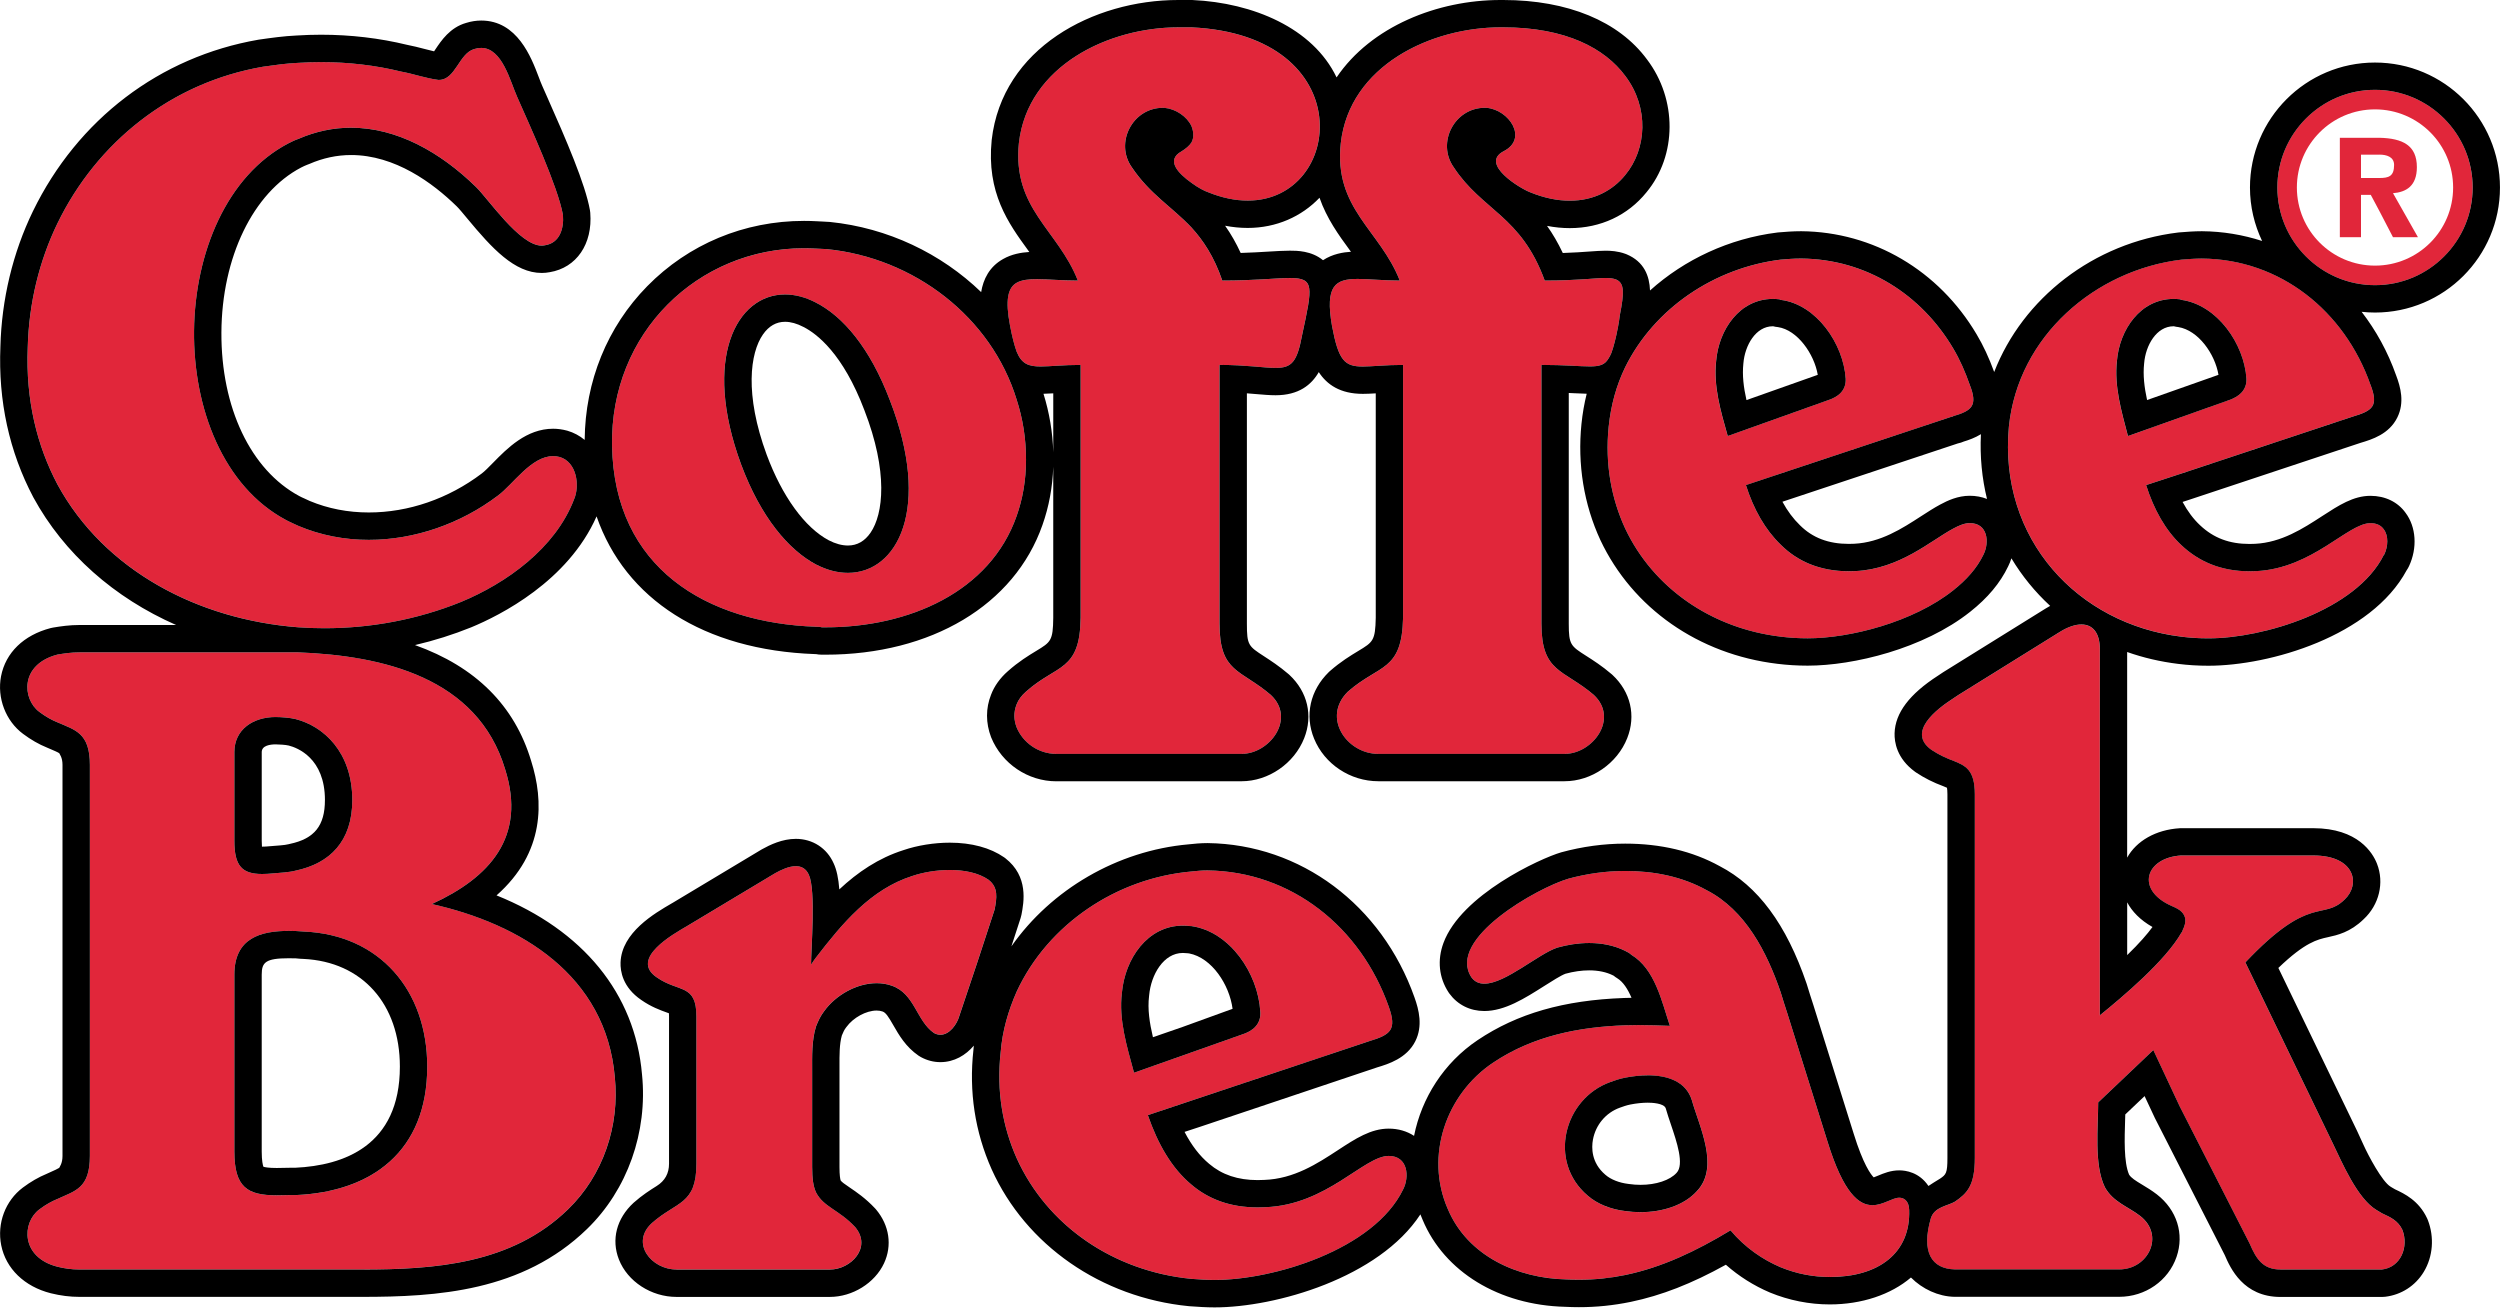
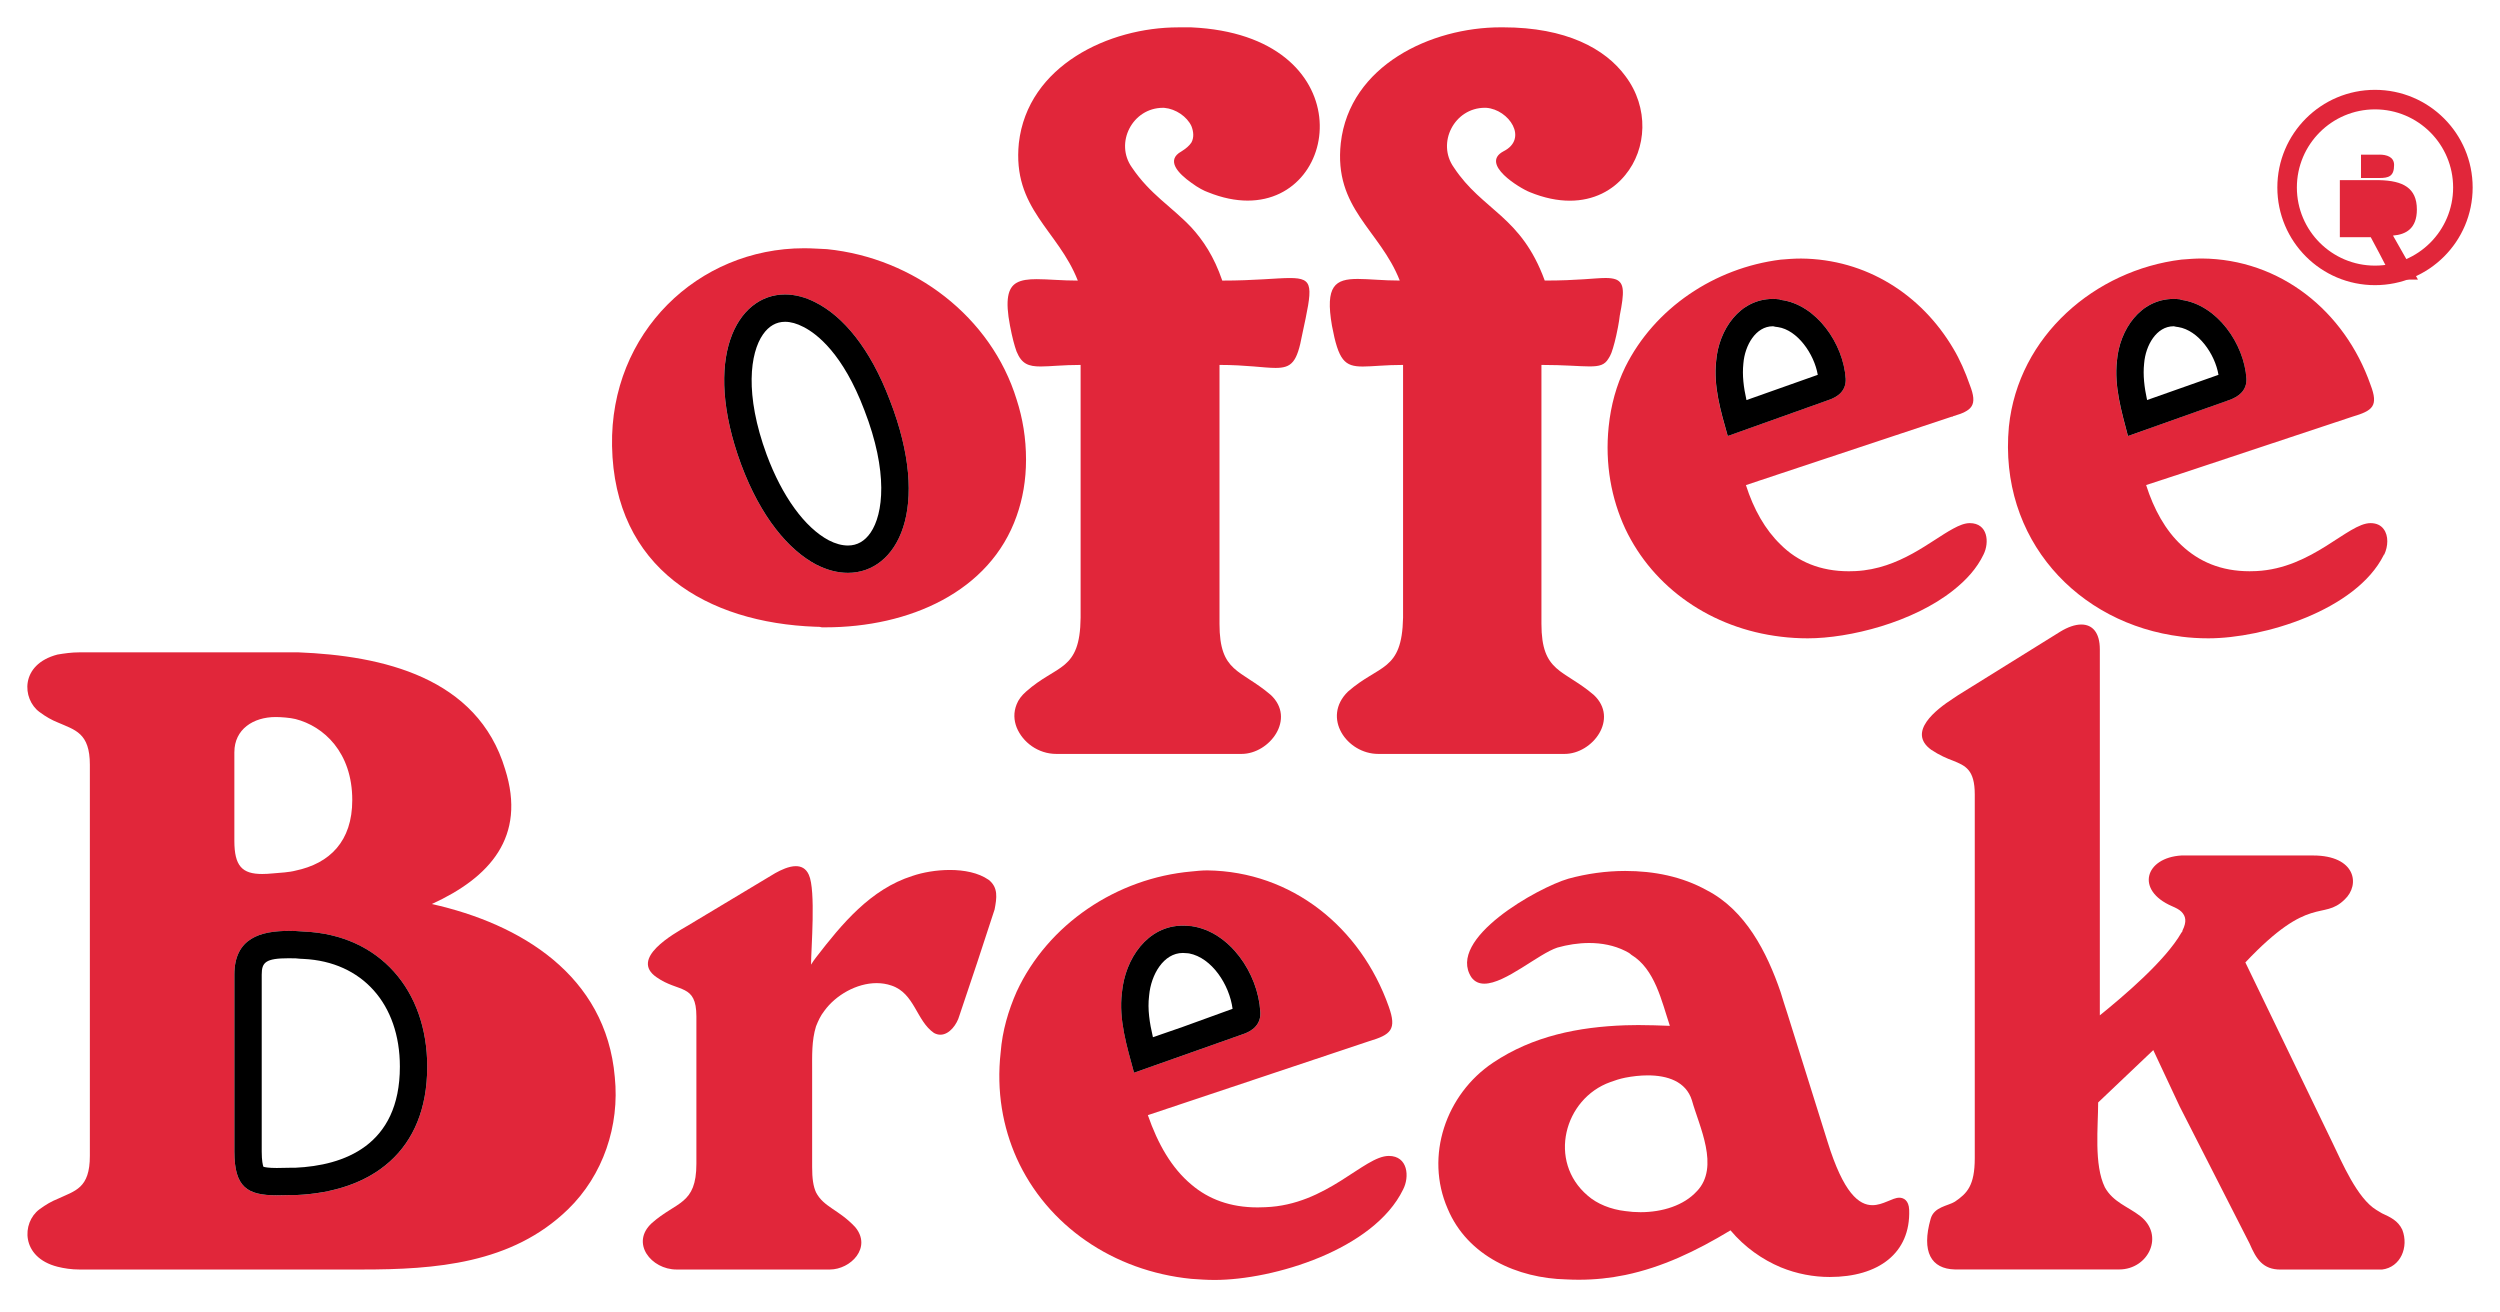
<svg xmlns="http://www.w3.org/2000/svg" viewBox="0 0 160 84">
  <defs>
    <style>.cls-1{fill:none;}.cls-2{fill:#e1263a;}</style>
  </defs>
  <g id="ghost-area">
-     <polyline class="cls-1" points="160 84 0 84 0 0" />
-   </g>
+     </g>
  <g id="cb-logo-fill">
    <g>
      <path class="cls-2" d="M65.066,22.508c.319,.778,.751,.947,1.538,.947,.605,0,1.42-.1,2.555-.1v16.181c-.036,3.457-1.517,2.964-3.493,4.728-.283,.247-.494,.529-.6,.811-.212,.529-.177,1.023,0,1.482,.388,.953,1.376,1.694,2.54,1.694h11.853c1.799,0,3.493-2.258,1.87-3.775-1.94-1.658-3.281-1.411-3.281-4.551V23.355c1.729,0,2.839,.192,3.587,.192,1.037,0,1.377-.369,1.705-2.132,.661-3.077,.792-3.621-.786-3.621-.865,0-2.243,.164-4.329,.164-.529-1.552-1.235-2.589-1.976-3.401-1.27-1.341-2.646-2.117-3.81-3.845-1.112-1.564,.035-3.812,1.991-3.812,.03,0,.06,0,.09,.002,.741,.07,1.447,.565,1.729,1.164,.141,.353,.177,.741,0,1.058-.141,.212-.353,.388-.635,.565-1.023,.564-.212,1.411,.635,2.011,.423,.318,.846,.529,1.058,.6,.92,.373,1.772,.539,2.545,.539,6.167,0,7.243-10.587-3.603-11.088h-.847c-4.41,0-9.631,2.434-10.196,7.409-.423,4.198,2.505,5.552,3.774,8.798-1.028,0-1.917-.092-2.63-.092-.534,0-.969,.052-1.286,.233-.565,.317-.741,1.094-.423,2.752,.141,.741,.282,1.27,.423,1.658Z" />
      <path class="cls-2" d="M87.219,23.458c.609,0,1.43-.103,2.577-.103v16.181c-.07,3.457-1.517,2.964-3.528,4.728-1.693,1.658-.07,3.987,1.941,3.987h11.924c1.799,0,3.492-2.258,1.87-3.775-1.94-1.658-3.351-1.411-3.351-4.551V23.355c1.489,0,2.441,.096,3.079,.096,.644,0,.968-.098,1.203-.49,.07-.102,.134-.224,.194-.37,.141-.388,.282-.917,.423-1.658,.052-.273,.09-.52,.116-.748,.289-1.467,.304-2.069-.241-2.299-.188-.069-.396-.094-.663-.094-.687,0-1.767,.164-3.9,.164-1.517-4.163-3.986-4.459-5.821-7.246-1.112-1.564,.035-3.812,1.991-3.812,.03,0,.06,0,.09,.002,1.447,.106,2.717,1.976,1.094,2.787-1.517,.812,1.058,2.364,1.693,2.611,.925,.379,1.781,.547,2.557,.547,1.534,0,2.75-.657,3.547-1.641,1.375-1.658,1.552-4.304,0-6.35-1.289-1.742-3.782-3.105-7.819-3.105-.051,0-.103,0-.154,0-4.445,0-9.666,2.434-10.231,7.409-.458,4.198,2.505,5.552,3.775,8.798-1.063,0-1.972-.104-2.687-.104-1.444,0-2.1,.426-1.652,2.998,.418,2.227,.805,2.608,1.973,2.608Z" />
      <path class="cls-2" d="M27.635,57.858c3.704-1.693,6.068-4.289,4.692-8.628-1.764-5.892-7.867-7.268-13.23-7.48H5.092c-.529,0-.988,.071-1.411,.141-2.434,.635-2.258,2.858-1.164,3.669,.423,.318,.812,.529,1.164,.67,1.129,.495,2.07,.671,2.07,2.717v25.033c0,2.082-.941,2.223-2.07,2.752-.353,.141-.741,.353-1.164,.67-1.129,.846-1.199,3.069,1.164,3.669,.424,.105,.882,.178,1.411,.178H23.154c4.692,0,9.596-.355,13.194-3.848,2.258-2.188,3.316-5.363,2.999-8.467-.564-6.526-6.033-9.808-11.713-11.077Zm-12.635-9.722c0-1.46,1.207-2.246,2.643-2.246,.334,0,.922,.043,1.268,.129,1.799,.459,3.634,2.117,3.634,5.186,0,2.646-1.447,4.057-3.634,4.516-.388,.106-1.018,.141-1.442,.176-.252,.025-.483,.038-.692,.038-1.282,0-1.778-.512-1.778-2.12v-5.68Zm3.946,28.349h-.353c-.227,.01-.683,.016-.885,.016-1.875,0-2.708-.511-2.708-2.803v-11.324c0-2.345,1.685-2.796,3.489-2.796,.15,0,.303,.003,.457,.009,.176,0,.353,.035,.529,.035,4.798,.212,7.867,3.74,7.867,8.643,0,5.433-3.563,8.008-8.396,8.22Z" />
-       <path class="cls-2" d="M19.098,40.148c.554,.039,1.109,.059,1.667,.059,2.959,0,5.95-.554,8.741-1.682,2.893-1.199,6.033-3.422,7.232-6.562,.388-.882,.176-2.399-.918-2.717-.142-.038-.282-.055-.419-.055-1.4,0-2.568,1.818-3.532,2.525-2.381,1.803-5.338,2.834-8.265,2.834-1.54,0-3.072-.285-4.506-.894-.283-.141-.565-.247-.812-.388-7.973-4.269-7.726-19.968,.176-24.096,.212-.106,.424-.212,.635-.283,1.132-.494,2.262-.716,3.37-.716,2.931,0,5.711,1.558,7.99,3.786,.774,.74,2.801,3.761,4.211,3.761,.068,0,.134-.007,.199-.022,.952-.141,1.235-1.058,1.164-1.94-.318-1.799-2.152-5.786-2.928-7.55-.448-.991-.953-3.142-2.305-3.142-.14,0-.288,.023-.447,.072-.978,.279-1.195,1.976-2.26,1.976h-.033c-.811-.106-1.587-.389-2.364-.53-1.679-.413-3.423-.611-5.147-.611-.485,0-.969,.016-1.449,.047-.776,.035-1.517,.141-2.258,.247-5.927,1.023-10.654,4.868-13.159,10.019-1.164,2.399-1.834,5.116-1.905,7.938-.141,3.387,.599,6.315,1.905,8.785,2.999,5.504,8.997,8.643,15.417,9.137Z" />
      <path class="cls-2" d="M52.224,40.112c.141,0,.247,0,.353,.035,.082,.001,.164,.002,.246,.002,5.347,0,10.54-2.264,12.243-7.128,.388-1.094,.6-2.293,.6-3.599,0-1.376-.212-2.646-.6-3.845-1.623-5.292-6.562-9.067-12.136-9.631-.212,0-.459-.035-.706-.035-.256-.015-.511-.023-.764-.023-6.79,0-12.425,5.408-12.289,12.653,.141,7.832,6.068,11.324,13.053,11.572Zm-1.982-21.267c.633,0,1.304,.171,1.98,.523,1.728,.882,3.457,2.893,4.727,6.244,2.691,6.932,.484,11.05-2.681,11.05-.653,0-1.346-.175-2.046-.537-1.729-.917-3.528-2.999-4.798-6.421-2.491-6.769-.285-10.86,2.818-10.86Z" />
      <path class="cls-2" d="M63.267,56.305c-.652-.453-1.564-.627-2.479-.627-.867,0-1.737,.156-2.39,.38-2.681,.847-4.516,3.069-6.174,5.221-.106,.141-.212,.282-.317,.458,0-.988,.317-4.762-.141-5.75-.183-.411-.49-.553-.832-.553-.45,0-.959,.246-1.32,.447l-5.645,3.387c-.847,.494-3.704,2.082-1.94,3.281,1.411,.988,2.54,.388,2.54,2.505v9.422c0,2.646-1.27,2.396-2.858,3.807-1.376,1.27-.035,2.966,1.587,2.966h9.808c1.341,0,2.716-1.413,1.623-2.719-1.058-1.129-2.011-1.267-2.505-2.22-.176-.389-.247-.882-.247-1.623v-6.106c0-1.023-.036-1.976,.247-2.893,.141-.353,.282-.671,.529-.988,.732-1.013,2.07-1.78,3.351-1.78,.325,0,.646,.049,.953,.156,1.482,.494,1.588,2.258,2.717,3.034,.141,.077,.279,.111,.41,.111,.593,0,1.068-.685,1.212-1.205,.776-2.293,1.517-4.516,2.258-6.809,.141-.741,.247-1.411-.388-1.905Z" />
      <path class="cls-2" d="M121.552,76.653c-.442,0-1.033,.478-1.717,.478-.852,0-1.847-.741-2.874-4.068l-2.576-8.22c-.142-.423-.282-.881-.423-1.34-.882-2.576-2.258-5.256-4.727-6.527-1.588-.882-3.387-1.235-5.221-1.235-1.235,0-2.47,.176-3.634,.494-1.941,.564-7.832,3.845-6.209,6.315,.21,.287,.494,.405,.826,.405,1.34,0,3.462-1.914,4.677-2.31,.642-.181,1.337-.293,2.032-.293,.796,0,1.592,.147,2.308,.505,.14,.07,.282,.141,.387,.247,1.517,.917,1.941,2.963,2.47,4.55-.674-.025-1.348-.05-2.021-.05-.279,0-.557,.004-.836,.014-2.964,.106-5.892,.671-8.467,2.399-2.999,2.011-4.375,5.962-2.893,9.349,1.271,3.034,4.48,4.445,7.585,4.516,.274,.014,.544,.021,.81,.021,1.034,0,2.011-.107,2.965-.303,2.363-.494,4.516-1.517,6.738-2.858,.917,1.093,2.046,1.87,3.21,2.363,1.038,.427,2.117,.622,3.141,.622,3.117,0,5.181-1.524,5.084-4.296-.021-.613-.361-.779-.635-.779Zm-12.954-.415c-.828,.913-2.209,1.342-3.603,1.342-.33,0-.66-.024-.983-.071-.918-.106-1.799-.459-2.399-.988-2.576-2.187-1.517-6.209,1.447-7.267,.282-.105,.599-.211,.953-.282,.458-.09,.956-.148,1.446-.148,1.245,0,2.443,.38,2.823,1.595,.459,1.658,1.8,4.268,.318,5.821Z" />
      <path class="cls-2" d="M102.955,27.306c-.247,2.399,.176,4.621,1.059,6.526,1.799,3.81,5.538,6.386,9.948,6.915,.564,.071,1.164,.106,1.729,.106,2.681,0,6.739-1.023,9.314-3.069,.847-.67,1.517-1.411,1.94-2.293,.388-.776,.282-2.011-.882-2.011-.318,0-.671,.141-1.059,.353-1.446,.776-3.422,2.576-6.244,2.717-.148,.008-.292,.011-.435,.011-1.837,0-3.282-.624-4.363-1.705-.988-.952-1.729-2.258-2.223-3.81l2.223-.74,10.936-3.634c.036,0,.071,0,.106-.036,1.199-.353,1.588-.67,1.059-2.011-.282-.811-.635-1.623-1.059-2.328-2.046-3.457-5.574-5.715-9.737-5.75-.459,0-.882,.035-1.305,.07-4.233,.529-8.079,3.105-9.948,6.879-.565,1.164-.918,2.434-1.059,3.81Zm6.877-4.199c.166-2.019,1.513-3.977,3.631-3.977,.139,0,.281,.008,.426,.026q.035,.035,.07,.035c2.293,.282,4.022,2.822,4.163,5.045,.035,.741-.459,1.164-1.129,1.376l-6.421,2.293c-.459-1.623-.918-3.175-.742-4.798Z" />
      <path class="cls-2" d="M139.61,40.747c.565,.071,1.129,.106,1.729,.106,3.528,0,9.455-1.799,11.219-5.327,0,0,0-.035,.035-.035,.247-.529,.282-1.2-.035-1.623-.177-.247-.459-.388-.847-.388-1.447,0-3.705,2.893-7.303,3.069-.148,.008-.293,.011-.436,.011-1.833,0-3.25-.622-4.362-1.67-1.023-.952-1.764-2.293-2.258-3.846l2.258-.74,10.937-3.634c1.305-.388,1.693-.67,1.165-2.047-1.659-4.727-5.786-8.043-10.796-8.079-.423,0-.882,.035-1.305,.07-5.503,.67-10.442,4.869-11.042,10.69-.67,7.197,4.41,12.63,11.042,13.441Zm-4.129-17.64c.166-2.019,1.512-3.977,3.63-3.977,.139,0,.281,.008,.426,.026q.036,.035,.07,.035c2.294,.317,4.022,2.822,4.163,5.045,.036,.741-.494,1.164-1.129,1.376l-6.456,2.293c-.424-1.623-.883-3.175-.706-4.798Z" />
      <path class="cls-2" d="M153.751,78.71c-.283-.6-.777-.812-1.305-1.058-.106-.071-.247-.142-.353-.212-1.235-.741-2.216-3.074-2.816-4.309l-5.574-11.536c4.163-4.41,4.939-2.646,6.35-4.022,1.024-.953,.706-2.822-2.011-2.822h-8.432c-2.328,.141-2.963,2.223-.6,3.246,.247,.106,.459,.211,.6,.353,.283,.282,.353,.635,.07,1.2,0,.07-.035,.106-.07,.14-1.023,1.8-3.739,4.093-5.221,5.292v-23.422c0-1.086-.479-1.591-1.185-1.591-.395,0-.862,.159-1.356,.463l-6.526,4.057c-.106,.07-.212,.141-.318,.212-1.094,.705-2.964,2.152-1.411,3.281,.529,.353,1.024,.565,1.411,.706,.776,.317,1.381,.565,1.381,2.152v23.279c0,1.764-.494,2.258-1.27,2.787-.458,.282-1.332,.325-1.552,1.094-.606,2.124,.035,3.211,1.552,3.245h10.513c1.87,0,2.928-2.187,1.341-3.422-.776-.6-1.729-.882-2.258-1.835-.706-1.447-.429-3.879-.429-5.431l3.528-3.351,1.686,3.6,4.48,8.787c.424,.988,.847,1.659,1.976,1.659h6.492c1.199-.141,1.728-1.447,1.305-2.54Z" />
      <path class="cls-2" d="M88.879,73.98c-1.588,0-3.951,3.14-7.902,3.281-.166,.009-.33,.013-.49,.013-1.744,0-3.139-.523-4.237-1.46-1.27-1.058-2.152-2.611-2.787-4.445l14.146-4.728c1.411-.423,1.799-.741,1.27-2.222-1.799-5.08-6.209-8.644-11.606-8.714-.353,0-.706,.036-1.023,.07-4.763,.423-9.173,3.351-11.184,7.691-.529,1.199-.917,2.505-1.023,3.88-.282,2.505,.141,4.798,1.023,6.774,1.94,4.304,6.174,7.232,11.184,7.727,.494,.035,.988,.07,1.482,.07,3.775,0,10.195-1.94,12.065-5.786,.423-.812,.318-2.152-.917-2.152Zm-17.076-10.443c.198-2.18,1.633-4.299,3.901-4.298,.154,0,.312,.01,.474,.03h.071c2.469,.353,4.269,3.034,4.41,5.468,.07,.811-.494,1.27-1.2,1.481l-6.879,2.434c-.459-1.693-.988-3.386-.776-5.116Z" />
    </g>
    <path class="cls-2" d="M152,5.75c-3.452,0-6.25,2.798-6.25,6.25s2.798,6.25,6.25,6.25,6.25-2.798,6.25-6.25-2.798-6.25-6.25-6.25Zm0,11.25c-2.761,0-5-2.239-5-5s2.239-5,5-5,5,2.239,5,5-2.239,5-5,5Z" />
-     <path class="cls-2" d="M149.75,8.818v6.364h1.354v-2.712h.625l.556,1.043,.867,1.669h1.597l-1.597-2.817c.834-.069,1.528-.452,1.528-1.669,0-1.391-.903-1.843-2.395-1.878h-2.535Zm2.535,1.078c.451,0,.937,.139,.937,.661,0,.73-.348,.835-.937,.835h-1.181v-1.495h1.181Z" />
+     <path class="cls-2" d="M149.75,8.818v6.364h1.354h.625l.556,1.043,.867,1.669h1.597l-1.597-2.817c.834-.069,1.528-.452,1.528-1.669,0-1.391-.903-1.843-2.395-1.878h-2.535Zm2.535,1.078c.451,0,.937,.139,.937,.661,0,.73-.348,.835-.937,.835h-1.181v-1.495h1.181Z" />
  </g>
  <g id="cb-logo-stroke">
    <g>
      <path d="M52.223,19.368c-.675-.353-1.347-.523-1.98-.523-3.103,0-5.309,4.091-2.818,10.86,1.27,3.422,3.069,5.504,4.798,6.421,.7,.362,1.393,.537,2.046,.537,3.165,0,5.372-4.119,2.681-11.05-1.27-3.351-2.999-5.362-4.727-6.244Zm3.494,14.722c-.374,.546-.861,.823-1.448,.823-.386,0-.804-.115-1.226-.333-1.537-.815-2.987-2.814-3.976-5.479-1.427-3.879-1.059-6.52-.237-7.697,.374-.537,.85-.809,1.413-.809,.364,0,.757,.109,1.184,.332,.868,.443,2.528,1.721,3.891,5.319,1.539,3.965,1.215,6.652,.399,7.844Z" />
      <path d="M18.946,59.586c-.155-.005-.307-.009-.457-.009-1.804,0-3.489,.451-3.489,2.796v11.324c0,2.293,.833,2.803,2.708,2.803,.202,0,.658-.006,.885-.016h.353c4.833-.212,8.396-2.787,8.396-8.22,0-4.904-3.069-8.432-7.867-8.643-.177,0-.353-.035-.529-.035Zm6.646,8.679c0,5.085-3.626,6.327-6.686,6.47h-.313c-.026,0-.053,0-.079,.002-.199,.009-.628,.014-.806,.014-.525,0-.759-.05-.85-.079-.036-.098-.108-.367-.108-.974v-11.324c0-.782,.242-1.046,1.739-1.046,.13,0,.262,.003,.396,.007h.051c.034,.002,.067,.007,.101,.01,.13,.013,.259,.024,.389,.026,3.747,.178,6.166,2.881,6.166,6.894Z" />
-       <path d="M17.643,45.89c-1.435,0-2.643,.786-2.643,2.246v5.68c0,1.608,.495,2.12,1.778,2.12,.209,0,.439-.014,.692-.038,.423-.036,1.053-.07,1.442-.176,2.187-.459,3.634-1.87,3.634-4.516,0-3.069-1.834-4.727-3.634-5.186-.346-.087-.934-.129-1.268-.129Zm3.152,5.315c0,1.635-.671,2.474-2.243,2.804-.034,.007-.067,.015-.1,.024-.229,.062-.741,.088-1.153,.123-.203,.02-.378,.03-.521,.03h-.013c-.008-.093-.014-.214-.014-.37v-5.68c0-.432,.559-.496,.893-.496,.195,0,.64,.026,.836,.075,.543,.138,2.316,.799,2.316,3.49Z" />
      <path d="M116.995,25.613c.67-.212,1.164-.635,1.129-1.376-.141-2.223-1.87-4.763-4.163-5.045q-.035,0-.07-.035c-.145-.017-.288-.026-.426-.026-2.119,0-3.465,1.957-3.631,3.977-.176,1.623,.283,3.175,.742,4.798l6.421-2.293Zm-5.221-.007c-.182-.813-.28-1.582-.197-2.355,.095-1.149,.788-2.37,1.887-2.37h.016c.1,.027,.204,.045,.311,.054,1.247,.185,2.318,1.719,2.546,3.054l-4.563,1.617Z" />
      <path d="M79.458,66.219c.706-.211,1.27-.67,1.2-1.481-.141-2.435-1.94-5.116-4.41-5.468h-.071c-.162-.02-.32-.03-.474-.03-2.267,0-3.702,2.118-3.901,4.298-.212,1.729,.317,3.422,.776,5.116l6.879-2.434Zm-5.67,.164c-.217-.92-.35-1.8-.248-2.632l.006-.055c.119-1.312,.916-2.707,2.158-2.707,.083,0,.169,.006,.257,.016,.045,.006,.09,.01,.135,.012,1.463,.275,2.589,2.01,2.789,3.548l-.024,.008-3.186,1.156-1.887,.653Z" />
      <path d="M142.643,25.613c.635-.212,1.164-.635,1.129-1.376-.141-2.223-1.869-4.728-4.163-5.045q-.035,0-.07-.035c-.145-.017-.288-.026-.426-.026-2.119,0-3.465,1.957-3.63,3.977-.177,1.623,.282,3.175,.706,4.798l6.456-2.293Zm-5.23-.01c-.175-.813-.271-1.58-.188-2.352,.094-1.149,.787-2.37,1.886-2.37h.016c.094,.025,.19,.042,.289,.052,1.279,.211,2.34,1.716,2.567,3.056l-4.571,1.614Z" />
-       <path d="M105.458,68.822c-.49,0-.988,.059-1.446,.148-.353,.07-.671,.176-.953,.282-2.963,1.058-4.022,5.081-1.447,7.267,.6,.529,1.481,.882,2.399,.988,.324,.047,.654,.071,.983,.071,1.394,0,2.775-.428,3.603-1.342,1.482-1.552,.141-4.163-.318-5.821-.38-1.216-1.577-1.595-2.823-1.595Zm1.843,6.241c-.429,.473-1.312,.767-2.306,.767-.245,0-.491-.018-.731-.053l-.051-.007c-.571-.066-1.124-.281-1.468-.584-.91-.772-.89-1.738-.798-2.244,.173-.946,.824-1.728,1.724-2.05,.184-.069,.428-.154,.677-.204,.387-.076,.771-.116,1.109-.116,.24,0,1.025,.026,1.148,.354,.092,.325,.212,.682,.339,1.059,.364,1.075,.863,2.546,.357,3.078Z" />
-       <path d="M79.46,50c1.719,0,3.368-1.134,4.009-2.758,.571-1.447,.219-2.959-.943-4.046-.019-.018-.039-.035-.058-.052-.597-.51-1.139-.862-1.574-1.145-.99-.643-1.093-.71-1.093-2.076v-14.75c.219,.016,.422,.034,.611,.05,.459,.039,.855,.073,1.226,.073,1.484,0,2.296-.669,2.764-1.481,.521,.798,1.366,1.392,2.819,1.392,.244,0,.517-.014,.827-.032v14.36c-.03,1.469-.175,1.557-1.115,2.125-.501,.303-1.125,.68-1.817,1.287-.024,.021-.048,.043-.071,.065-1.2,1.175-1.553,2.767-.944,4.259,.666,1.632,2.317,2.728,4.109,2.728h11.924c1.719,0,3.367-1.134,4.008-2.757,.571-1.447,.219-2.96-.943-4.046-.019-.018-.039-.035-.059-.052-.612-.523-1.172-.881-1.623-1.168-.989-.631-1.116-.712-1.116-2.052v-14.774c.113,.005,.221,.011,.324,.016,.315,.016,.587,.029,.824,.033-.156,.625-.268,1.269-.335,1.929-.265,2.583,.154,5.156,1.212,7.44,2.057,4.357,6.29,7.312,11.328,7.916,.614,.077,1.287,.118,1.937,.118,2.92,0,7.42-1.079,10.402-3.449,1.122-.888,1.917-1.839,2.429-2.906,.083-.166,.153-.339,.208-.515,.676,1.127,1.51,2.15,2.481,3.044-.093,.051-.187,.105-.28,.163l-6.533,4.061-.044,.028-.321,.214c-1.827,1.177-2.744,2.389-2.78,3.688-.016,.553,.134,1.608,1.311,2.464,.019,.014,.039,.027,.058,.041,.536,.357,1.109,.646,1.75,.882,.078,.032,.166,.068,.235,.1,.013,.08,.028,.214,.028,.42v23.279c0,.968-.092,1.058-.471,1.317l-.113,.069c-.191,.117-.401,.245-.631,.4-.593-.881-1.453-.999-1.868-.999-.549,0-.993,.186-1.351,.336-.084,.035-.197,.083-.284,.113-.184-.186-.673-.827-1.284-2.805l-2.578-8.227c-.142-.424-.272-.847-.402-1.271l-.019-.061-.017-.052c-1.294-3.78-3.112-6.235-5.557-7.503-1.733-.956-3.767-1.441-6.047-1.441-1.365,0-2.743,.187-4.094,.556-1.355,.394-6.405,2.727-7.539,5.805-.405,1.099-.288,2.221,.328,3.159,.016,.024,.033,.049,.05,.072,.529,.723,1.324,1.121,2.238,1.121,1.313,0,2.594-.814,3.833-1.6,.48-.305,1.074-.682,1.361-.786,.514-.141,1.037-.216,1.515-.216,.588,0,1.101,.108,1.525,.32l.046,.023c.069,.058,.143,.111,.22,.157,.389,.235,.679,.696,.921,1.256-.156,.003-.311,.007-.467,.012-3.865,.138-6.845,.995-9.378,2.695-2.169,1.454-3.591,3.709-4.072,6.129-.459-.301-1.014-.463-1.62-.463-1.148,0-2.122,.637-3.25,1.375-1.317,.862-2.81,1.839-4.714,1.907-.166,.009-.298,.012-.428,.012-1.266,0-2.28-.341-3.102-1.041-.605-.504-1.125-1.178-1.575-2.044l.986-.324,11.342-3.805c.716-.215,1.886-.577,2.437-1.666,.497-.982,.235-2.019-.049-2.813-2.096-5.92-7.291-9.798-13.231-9.875h-.023c-.44,0-.857,.042-1.214,.081-4.55,.404-8.779,2.888-11.33,6.528,.202-.617,.399-1.219,.591-1.816,.022-.069,.04-.14,.054-.211,.151-.795,.466-2.448-1.033-3.614-.025-.019-.05-.038-.076-.056-.885-.614-2.087-.939-3.477-.939-.999,0-2.076,.173-2.956,.474-1.608,.508-2.943,1.418-4.115,2.515-.057-.71-.17-1.251-.364-1.667-.431-.971-1.34-1.566-2.419-1.566-.87,0-1.656,.381-2.171,.668l-.05,.029-5.645,3.387-.063,.036c-1.126,.654-3.222,1.871-3.29,3.79-.019,.547,.127,1.586,1.329,2.403,.626,.438,1.211,.649,1.638,.803,.04,.015,.085,.031,.13,.047,.004,.055,.006,.124,.006,.207v9.422q0,.928-.786,1.422c-.412,.259-.925,.581-1.484,1.078-1.093,1.009-1.435,2.356-.938,3.627,.552,1.411,2.068,2.397,3.688,2.397h9.808c1.452,0,2.88-.885,3.471-2.152,.532-1.14,.343-2.426-.507-3.441-.021-.025-.042-.049-.065-.073-.61-.651-1.199-1.049-1.628-1.339-.337-.228-.501-.345-.576-.45-.03-.097-.074-.329-.074-.856v-6.421c-.003-.772-.006-1.443,.151-2.001,.092-.226,.161-.369,.255-.49,.013-.017,.026-.034,.038-.051,.434-.601,1.265-1.054,1.932-1.054,.138,0,.265,.02,.376,.059,.214,.071,.382,.336,.695,.882,.353,.616,.793,1.382,1.607,1.942,.05,.034,.101,.065,.154,.094,.395,.215,.815,.325,1.249,.325,.892,0,1.622-.446,2.14-1.056-.009,.088-.017,.177-.024,.265-.297,2.678,.096,5.253,1.167,7.653,2.186,4.85,7.017,8.203,12.61,8.755,.016,.002,.069,.006,.086,.007,.504,.035,1.025,.072,1.568,.072,3.918,0,10.524-1.897,13.174-5.953,.046,.118,.094,.236,.145,.353,1.39,3.319,4.887,5.458,9.122,5.563,.297,.015,.589,.023,.877,.023,1.124,0,2.209-.111,3.318-.339,1.972-.412,3.889-1.158,6.088-2.377,.832,.736,1.789,1.341,2.824,1.78,1.214,.5,2.53,.76,3.824,.76,2.053,0,3.918-.63,5.198-1.722,.731,.736,1.745,1.212,2.774,1.235h10.553c1.671,0,3.147-1.028,3.672-2.559,.504-1.468,.022-2.999-1.257-3.993-.329-.254-.652-.449-.938-.621-.441-.265-.706-.432-.843-.646-.349-.793-.29-2.359-.255-3.492,.004-.123,.008-.244,.011-.361l1.236-1.174,.657,1.402,4.475,8.777c.359,.835,1.189,2.676,3.566,2.676h6.492c.068,0,.137-.004,.205-.012,1.034-.122,1.936-.704,2.474-1.596,.588-.975,.684-2.214,.259-3.313-.015-.039-.031-.076-.049-.114-.531-1.129-1.437-1.568-2.053-1.855-.046-.028-.094-.056-.142-.083l-.081-.047c-.011-.007-.053-.034-.065-.041-.534-.32-1.415-1.973-1.747-2.714-.145-.323-.277-.617-.395-.86l-5.035-10.422c1.714-1.65,2.509-1.823,3.165-1.967,.605-.132,1.433-.313,2.294-1.152,.989-.92,1.335-2.327,.851-3.556-.268-.682-1.204-2.269-4.084-2.269h-8.432c-.035,0-.071,.001-.106,.003-1.528,.093-2.774,.814-3.365,1.881v-13.159c1.027,.362,2.116,.619,3.258,.759,.637,.08,1.273,.119,1.941,.119,3.944,0,10.426-1.898,12.689-6.111,.057-.082,.108-.169,.151-.262,.545-1.168,.458-2.508-.221-3.413-.493-.69-1.299-1.088-2.247-1.088-1.094,0-2.021,.603-3.096,1.301-1.217,.791-2.596,1.687-4.293,1.77-.122,.006-.237,.009-.35,.009-1.293,0-2.298-.379-3.163-1.194-.424-.395-.799-.895-1.122-1.495l.468-.153,10.917-3.627c.738-.22,1.832-.556,2.36-1.628,.471-.957,.209-1.938-.078-2.692-.534-1.513-1.288-2.875-2.208-4.068,.281,.03,.565,.047,.854,.047,4.418,0,8-3.582,8-8s-3.582-8-8-8-8,3.582-8,8c0,1.225,.284,2.381,.776,3.419-1.223-.395-2.514-.614-3.848-.624h-.012c-.49,0-.985,.038-1.45,.076-.022,.002-.044,.004-.067,.007-5.421,.66-9.942,4.218-11.769,8.927-.33-.906-.708-1.716-1.124-2.41-2.42-4.09-6.617-6.561-11.223-6.6h-.015c-.531,0-.999,.039-1.45,.076-.024,.002-.048,.005-.072,.008-3.072,.384-5.927,1.718-8.143,3.709-.036-.932-.374-1.842-1.497-2.315-.025-.01-.05-.02-.075-.029-.491-.181-.959-.202-1.268-.202-.312,0-.641,.024-1.058,.054-.437,.031-.982,.07-1.684,.093-.314-.663-.654-1.242-1.008-1.735,.49,.094,.977,.143,1.454,.143,1.969,0,3.711-.813,4.907-2.29,1.958-2.361,1.978-5.946,.034-8.509C103.603,1.357,100.333,.004,96.213,0h-.187c-4.02,0-8.276,1.688-10.485,4.954C84.023,1.781,80.18,.18,76.33,.002,76.303,0,76.277,0,76.25,0h-.847C69.977,0,64.136,3.078,63.468,8.961c-.341,3.377,1.073,5.332,2.32,7.044l.089,.122c-.531,.032-1.132,.138-1.68,.451-.888,.499-1.269,1.302-1.403,2.117-2.554-2.467-5.97-4.115-9.688-4.491-.059-.006-.117-.009-.176-.009-.061,0-.128-.007-.197-.012-.147-.011-.299-.021-.452-.023-.275-.016-.549-.023-.821-.023-3.827,0-7.392,1.485-10.039,4.182-2.558,2.607-3.97,6.086-4.002,9.836-.324-.27-.699-.471-1.112-.591-.322-.086-.615-.125-.907-.125-1.707,0-2.941,1.257-3.841,2.175-.269,.274-.547,.557-.726,.689-2.132,1.614-4.692,2.495-7.229,2.495-1.339,0-2.61-.248-3.78-.736-.118-.058-.236-.111-.352-.163-.11-.049-.219-.095-.317-.151-3.116-1.669-5.009-5.672-4.985-10.47,.025-4.806,2.027-8.95,5.102-10.556,.119-.059,.283-.141,.381-.174,.049-.016,.097-.035,.144-.055,.869-.379,1.767-.571,2.671-.571,2.813,0,5.232,1.788,6.766,3.287,.136,.13,.421,.474,.672,.777,1.579,1.906,3.027,3.483,4.763,3.483,.173,0,.345-.017,.513-.049,1.713-.284,2.754-1.803,2.595-3.801-.004-.056-.011-.111-.021-.166-.294-1.666-1.52-4.507-2.75-7.274l-.3-.677c-.078-.172-.149-.364-.228-.572-.479-1.263-1.372-3.615-3.679-3.615-.32,0-.646,.051-.969,.152-1.029,.293-1.59,1.132-1.961,1.688-.026,.039-.057,.085-.088,.13-.205-.046-.417-.102-.636-.159-.346-.09-.703-.183-1.082-.255-1.77-.431-3.626-.649-5.515-.649-.519,0-1.045,.017-1.562,.05-.824,.037-1.616,.15-2.382,.259l-.061,.009C10.231,3.634,4.97,7.635,2.106,13.522,.82,16.173,.101,19.167,.026,22.182c-.145,3.471,.564,6.726,2.107,9.646,1.965,3.607,5.179,6.43,9.137,8.172H5.092c-.646,0-1.193,.081-1.697,.165-.053,.009-.105,.02-.156,.033-1.724,.45-2.88,1.573-3.172,3.081-.268,1.382,.297,2.863,1.407,3.687,.498,.373,1.017,.672,1.537,.881l.237,.102c.191,.081,.446,.19,.543,.255,.023,.064,.209,.27,.209,.744v25.033c0,.485-.187,.697-.21,.762-.093,.062-.33,.169-.508,.248-.098,.044-.198,.089-.301,.137-.512,.211-1.021,.505-1.515,.875-1.123,.842-1.669,2.293-1.388,3.696,.299,1.493,1.484,2.641,3.172,3.069,.632,.157,1.232,.232,1.842,.232H23.154c4.809,0,10.285-.336,14.413-4.342,2.583-2.502,3.899-6.204,3.521-9.901-.448-5.18-3.781-9.224-9.31-11.452,3.114-2.749,3.023-6.059,2.216-8.604-1.062-3.546-3.553-6.028-7.434-7.416,1.235-.289,2.442-.67,3.599-1.137,1.845-.765,6.19-2.944,8.022-7.1,1.833,5.291,6.862,8.562,13.98,8.814,.021,0,.041,.001,.062,.001h.003c.107,.022,.217,.034,.327,.035l.269,.002c6.779,0,12.103-3.18,13.895-8.3,.415-1.171,.648-2.426,.691-3.731v9.668c-.015,1.469-.158,1.556-1.087,2.12-.504,.306-1.131,.687-1.821,1.303-.491,.429-.867,.953-1.073,1.503-.343,.856-.346,1.81,.005,2.724,.691,1.697,2.363,2.816,4.174,2.816h11.853ZM5.092,81.25c-.529,0-.988-.073-1.411-.178-2.363-.6-2.293-2.823-1.164-3.669,.423-.318,.812-.529,1.164-.67,1.129-.529,2.07-.67,2.07-2.752v-25.033c0-2.046-.941-2.223-2.07-2.717-.353-.14-.741-.352-1.164-.67-1.094-.812-1.27-3.034,1.164-3.669,.424-.07,.882-.141,1.411-.141h14.006c5.362,.212,11.466,1.588,13.23,7.48,1.375,4.339-.988,6.935-4.692,8.628,5.68,1.27,11.148,4.551,11.713,11.077,.318,3.105-.741,6.28-2.999,8.467-3.599,3.493-8.502,3.848-13.194,3.848H5.092ZM36.737,31.963c-1.2,3.14-4.339,5.363-7.232,6.562-2.791,1.128-5.782,1.682-8.741,1.682-.557,0-1.113-.02-1.667-.059-6.421-.494-12.419-3.634-15.417-9.137-1.305-2.47-2.046-5.398-1.905-8.785,.07-2.822,.741-5.538,1.905-7.938,2.505-5.151,7.233-8.996,13.159-10.019,.741-.106,1.482-.212,2.258-.247,.48-.031,.964-.047,1.449-.047,1.724,0,3.468,.198,5.147,.611,.776,.141,1.553,.424,2.364,.529h.033c1.065,0,1.282-1.696,2.26-1.976,.158-.049,.307-.072,.447-.072,1.352,0,1.857,2.15,2.305,3.142,.776,1.764,2.611,5.75,2.928,7.55,.07,.882-.212,1.799-1.164,1.94-.065,.015-.131,.022-.199,.022-1.41,0-3.437-3.021-4.211-3.761-2.278-2.227-5.058-3.786-7.99-3.786-1.108,0-2.238,.223-3.37,.716-.212,.071-.424,.177-.635,.283-7.902,4.127-8.149,19.827-.176,24.096,.247,.141,.529,.247,.812,.388,1.435,.608,2.967,.894,4.506,.894,2.927,0,5.883-1.031,8.265-2.834,.963-.707,2.132-2.525,3.532-2.525,.138,0,.277,.018,.419,.055,1.094,.318,1.305,1.835,.918,2.717Zm28.329,1.058c-1.703,4.864-6.896,7.128-12.243,7.128-.082,0-.164,0-.246-.002-.106-.035-.211-.035-.353-.035-6.985-.247-12.912-3.74-13.053-11.572-.136-7.244,5.499-12.652,12.289-12.653,.253,0,.508,.008,.764,.023,.247,0,.494,.035,.706,.035,5.574,.564,10.513,4.339,12.136,9.631,.388,1.199,.6,2.47,.6,3.845,0,1.305-.212,2.505-.6,3.599Zm1.717-7.819c.19-.004,.398-.015,.626-.028v3.774c-.04-1.293-.246-2.524-.626-3.746Zm.823,23.047c-1.164,0-2.152-.741-2.54-1.694-.177-.459-.212-.953,0-1.482,.106-.282,.317-.564,.6-.811,1.976-1.764,3.457-1.27,3.493-4.728V23.355c-1.135,0-1.95,.1-2.555,.1-.787,0-1.219-.169-1.538-.947-.141-.388-.282-.917-.423-1.658-.317-1.658-.141-2.435,.423-2.752,.318-.181,.752-.233,1.286-.233,.712,0,1.602,.092,2.63,.092-1.27-3.246-4.198-4.6-3.774-8.798,.564-4.974,5.786-7.409,10.196-7.409h.847c10.847,.501,9.77,11.088,3.603,11.088-.773,0-1.626-.166-2.545-.539-.212-.071-.635-.282-1.058-.6-.847-.6-1.658-1.447-.635-2.011,.282-.176,.494-.353,.635-.565,.177-.317,.141-.706,0-1.058-.282-.599-.988-1.094-1.729-1.164-.03-.001-.06-.002-.09-.002-1.956,0-3.103,2.248-1.991,3.812,1.164,1.728,2.54,2.505,3.81,3.845,.741,.812,1.446,1.848,1.976,3.401,2.086,0,3.464-.164,4.329-.164,1.578,0,1.447,.544,.786,3.621-.328,1.763-.668,2.132-1.705,2.132-.748,0-1.858-.192-3.587-.192v16.569c0,3.14,1.341,2.893,3.281,4.551,1.623,1.517-.071,3.775-1.87,3.775h-11.853Zm17.066-31.596c-.74-.61-1.682-.61-2.117-.61-.391,0-.845,.027-1.37,.059-.507,.031-1.096,.066-1.782,.087-.284-.617-.613-1.202-.996-1.742,.489,.094,.972,.141,1.446,.141,1.833,0,3.45-.729,4.596-1.932,.464,1.331,1.228,2.388,1.939,3.357l.073,.1c-.488,.029-1.176,.136-1.789,.541Zm17.059,6.797c-.638,0-1.59-.096-3.079-.096v16.569c0,3.14,1.411,2.893,3.351,4.551,1.622,1.517-.07,3.775-1.87,3.775h-11.924c-2.011,0-3.634-2.329-1.941-3.987,2.011-1.764,3.457-1.27,3.528-4.728V23.355c-1.148,0-1.969,.103-2.577,.103-1.169,0-1.556-.381-1.973-2.608-.448-2.572,.208-2.998,1.652-2.998,.715,0,1.624,.104,2.687,.104-1.271-3.246-4.233-4.6-3.775-8.798,.565-4.974,5.786-7.409,10.231-7.409,.052,0,.103,0,.154,0,4.037,0,6.53,1.363,7.819,3.105,1.552,2.046,1.375,4.692,0,6.35-.797,.984-2.013,1.641-3.547,1.641-.776,0-1.633-.168-2.557-.547-.634-.247-3.209-1.799-1.693-2.611,1.623-.812,.353-2.681-1.094-2.787-.03-.001-.06-.002-.09-.002-1.956,0-3.103,2.248-1.991,3.812,1.835,2.787,4.304,3.083,5.821,7.246,2.133,0,3.212-.164,3.9-.164,.267,0,.476,.025,.663,.094,.544,.229,.53,.831,.241,2.299-.026,.227-.064,.474-.116,.748-.141,.741-.282,1.27-.423,1.658-.06,.146-.125,.268-.194,.37-.234,.392-.559,.49-1.203,.49Zm25.214,12.04c-.423,.882-1.094,1.623-1.94,2.293-2.575,2.046-6.632,3.069-9.314,3.069-.564,0-1.164-.035-1.729-.106-4.41-.529-8.149-3.105-9.948-6.915-.883-1.905-1.305-4.127-1.059-6.526,.141-1.376,.494-2.646,1.059-3.81,1.869-3.775,5.715-6.35,9.948-6.879,.423-.035,.847-.07,1.305-.07,4.163,.035,7.691,2.293,9.737,5.75,.423,.706,.776,1.517,1.059,2.328,.529,1.341,.141,1.658-1.059,2.011-.035,.036-.07,.036-.106,.036l-10.936,3.634-2.223,.74c.494,1.553,1.235,2.858,2.223,3.81,1.081,1.081,2.526,1.705,4.363,1.705,.143,0,.288-.004,.435-.011,2.822-.141,4.798-1.94,6.244-2.717,.388-.212,.741-.353,1.059-.353,1.164,0,1.27,1.235,.882,2.011Zm-.882-3.761c-.761,0-1.413,.303-1.897,.566-.394,.211-.799,.474-1.228,.751-1.208,.783-2.578,1.669-4.266,1.754-.12,.006-.235,.009-.348,.009-1.301,0-2.323-.39-3.125-1.192-.43-.415-.805-.918-1.124-1.506l.44-.147,10.785-3.584c.141-.029,.269-.071,.383-.122,.315-.096,.714-.235,1.096-.47-.071,1.437,.067,2.828,.39,4.145-.338-.134-.711-.204-1.107-.204ZM43.299,81.25c-1.623,0-2.963-1.696-1.587-2.966,1.587-1.411,2.858-1.162,2.858-3.807v-9.422c0-2.117-1.129-1.517-2.54-2.505-1.764-1.199,1.094-2.787,1.94-3.281l5.645-3.387c.361-.201,.87-.447,1.32-.447,.342,0,.649,.142,.832,.553,.459,.988,.141,4.762,.141,5.75,.106-.176,.211-.317,.317-.458,1.658-2.153,3.493-4.375,6.174-5.221,.653-.223,1.522-.38,2.39-.38,.915,0,1.827,.174,2.479,.627,.635,.494,.529,1.164,.388,1.905-.741,2.293-1.482,4.516-2.258,6.809-.144,.52-.619,1.205-1.212,1.205-.132,0-.269-.034-.41-.111-1.129-.776-1.235-2.54-2.717-3.034-.307-.107-.628-.156-.953-.156-1.281,0-2.619,.766-3.351,1.78-.247,.317-.388,.635-.529,.988-.282,.917-.247,1.87-.247,2.893v6.106c0,.741,.07,1.234,.247,1.623,.494,.952,1.447,1.091,2.505,2.22,1.094,1.305-.282,2.719-1.623,2.719h-9.808Zm30.164-9.881c.635,1.835,1.517,3.387,2.787,4.445,1.098,.937,2.493,1.46,4.237,1.46,.16,0,.324-.004,.49-.013,3.951-.141,6.314-3.281,7.902-3.281,1.235,0,1.341,1.341,.917,2.152-1.87,3.845-8.29,5.786-12.065,5.786-.494,0-.988-.036-1.482-.07-5.01-.495-9.243-3.422-11.184-7.727-.882-1.976-1.305-4.269-1.023-6.774,.106-1.376,.494-2.681,1.023-3.88,2.011-4.34,6.421-7.268,11.184-7.691,.317-.035,.67-.07,1.023-.07,5.397,.07,9.807,3.634,11.606,8.714,.529,1.481,.141,1.799-1.27,2.222l-14.146,4.728Zm43.641,10.359c-1.024,0-2.103-.194-3.141-.622-1.164-.494-2.293-1.27-3.21-2.363-2.223,1.34-4.375,2.363-6.738,2.858-.954,.196-1.931,.303-2.965,.303-.266,0-.536-.007-.81-.021-3.104-.07-6.314-1.482-7.585-4.516-1.482-3.387-.106-7.338,2.893-9.349,2.575-1.728,5.503-2.293,8.467-2.399,.279-.01,.557-.014,.836-.014,.674,0,1.348,.025,2.021,.05-.529-1.587-.952-3.634-2.47-4.55-.105-.106-.247-.177-.387-.247-.716-.358-1.512-.505-2.308-.505-.695,0-1.39,.112-2.032,.293-1.215,.396-3.337,2.31-4.677,2.31-.332,0-.616-.118-.826-.405-1.623-2.469,4.268-5.75,6.209-6.315,1.164-.317,2.399-.494,3.634-.494,1.834,0,3.634,.353,5.221,1.235,2.469,1.271,3.845,3.951,4.727,6.527,.141,.459,.282,.917,.423,1.34l2.576,8.22c1.027,3.326,2.022,4.068,2.874,4.068,.684,0,1.275-.478,1.717-.478,.274,0,.614,.167,.635,.779,.097,2.772-1.967,4.296-5.084,4.296Zm30.939-26.978c2.717,0,3.034,1.87,2.011,2.822-1.411,1.375-2.187-.388-6.35,4.022l5.574,11.536c.6,1.235,1.581,3.569,2.816,4.309,.106,.07,.247,.141,.353,.212,.529,.247,1.023,.458,1.305,1.058,.423,1.093-.106,2.399-1.305,2.54h-6.492c-1.129,0-1.552-.67-1.976-1.659l-4.48-8.787-1.686-3.6-3.528,3.351c0,1.553-.277,3.984,.429,5.431,.529,.952,1.481,1.234,2.258,1.835,1.587,1.234,.529,3.422-1.341,3.422h-10.513c-1.517-.035-2.158-1.121-1.552-3.245,.219-.769,1.094-.812,1.552-1.094,.776-.529,1.27-1.023,1.27-2.787v-23.279c0-1.587-.605-1.835-1.381-2.152-.388-.141-.882-.353-1.411-.706-1.552-1.129,.318-2.576,1.411-3.281,.106-.071,.212-.141,.318-.212l6.526-4.057c.494-.304,.961-.463,1.356-.463,.706,0,1.185,.506,1.185,1.591v23.422c1.481-1.199,4.198-3.492,5.221-5.292,.036-.035,.07-.07,.07-.14,.282-.565,.212-.918-.07-1.2-.141-.141-.353-.247-.6-.353-2.364-1.023-1.729-3.105,.6-3.246h8.432Zm-10.283,4.577c-.326,.447-.833,1.035-1.62,1.799v-3.375c.308,.576,.826,1.13,1.62,1.577Zm13.952-34.702c.529,1.376,.141,1.658-1.165,2.047l-10.937,3.634-2.258,.74c.494,1.553,1.235,2.893,2.258,3.846,1.113,1.048,2.53,1.67,4.362,1.67,.143,0,.288-.004,.436-.011,3.598-.176,5.856-3.069,7.303-3.069,.388,0,.67,.141,.847,.388,.317,.423,.282,1.093,.035,1.623-.035,0-.035,.035-.035,.035-1.764,3.528-7.691,5.327-11.219,5.327-.6,0-1.164-.035-1.729-.106-6.632-.811-11.712-6.244-11.042-13.441,.6-5.821,5.539-10.019,11.042-10.69,.423-.035,.882-.07,1.305-.07,5.009,.035,9.137,3.351,10.796,8.079Zm-5.961-12.625c0-3.446,2.804-6.25,6.25-6.25s6.25,2.804,6.25,6.25-2.804,6.25-6.25,6.25-6.25-2.804-6.25-6.25Z" />
    </g>
  </g>
</svg>